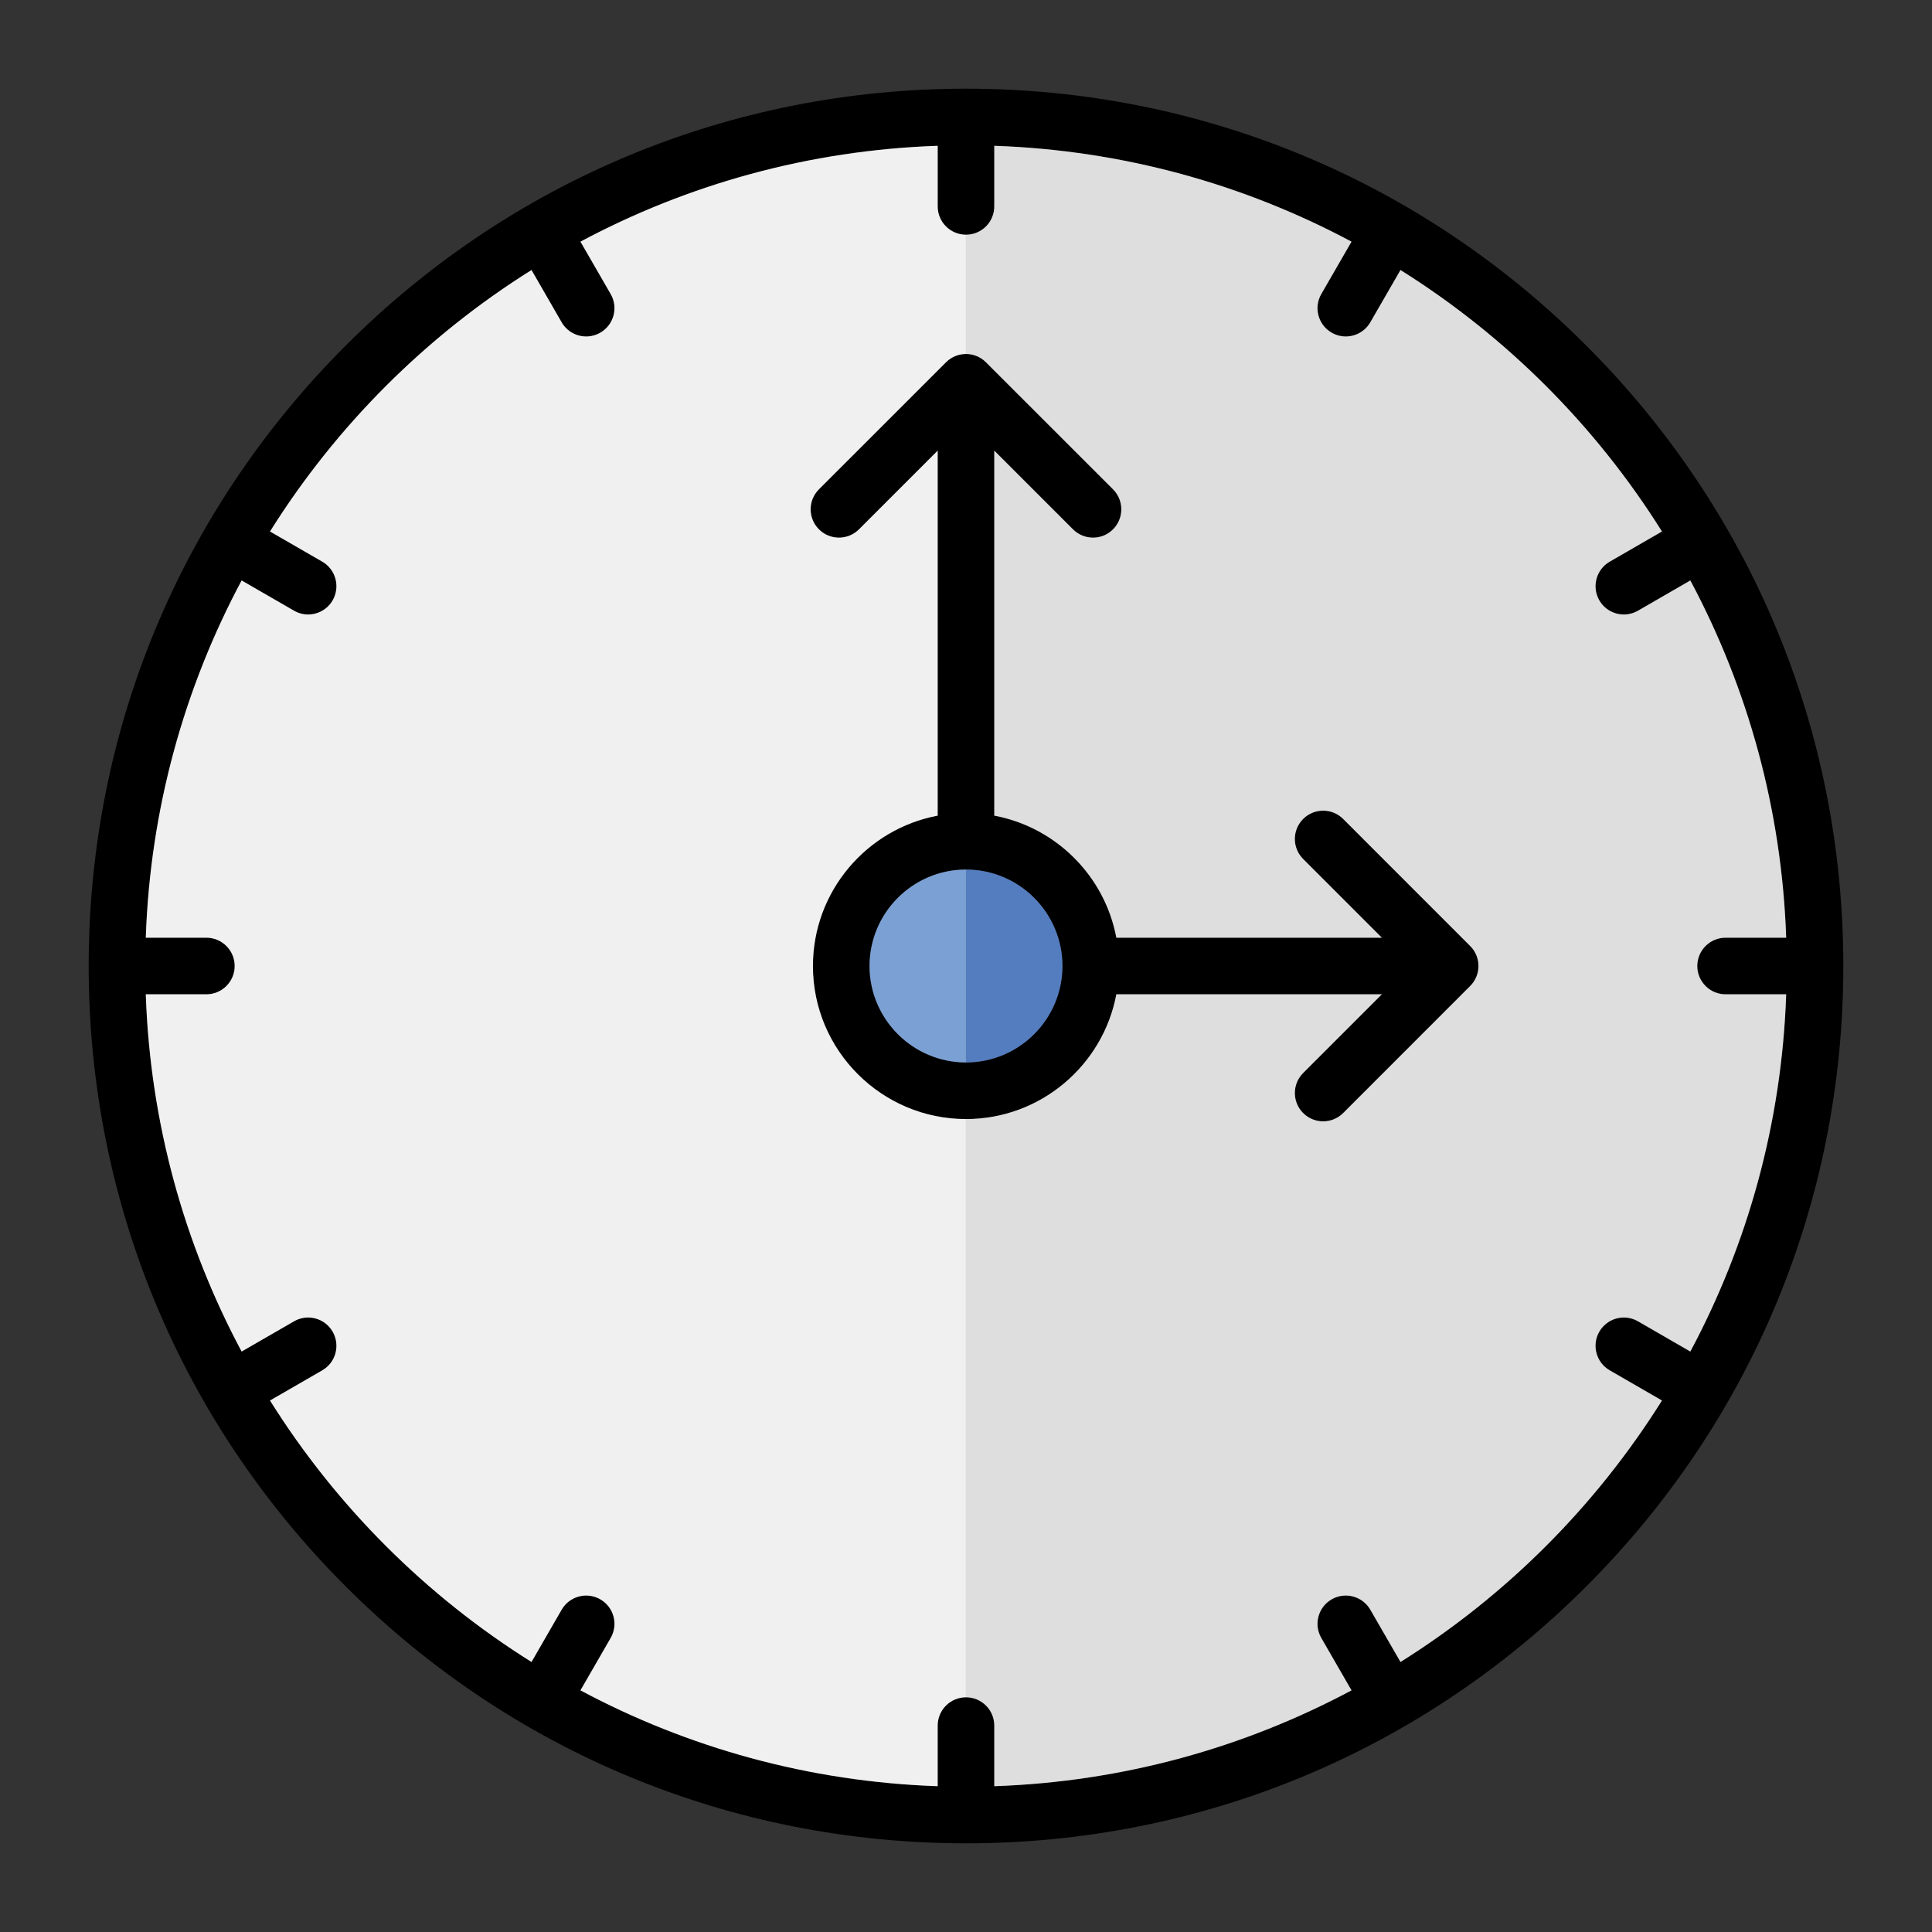
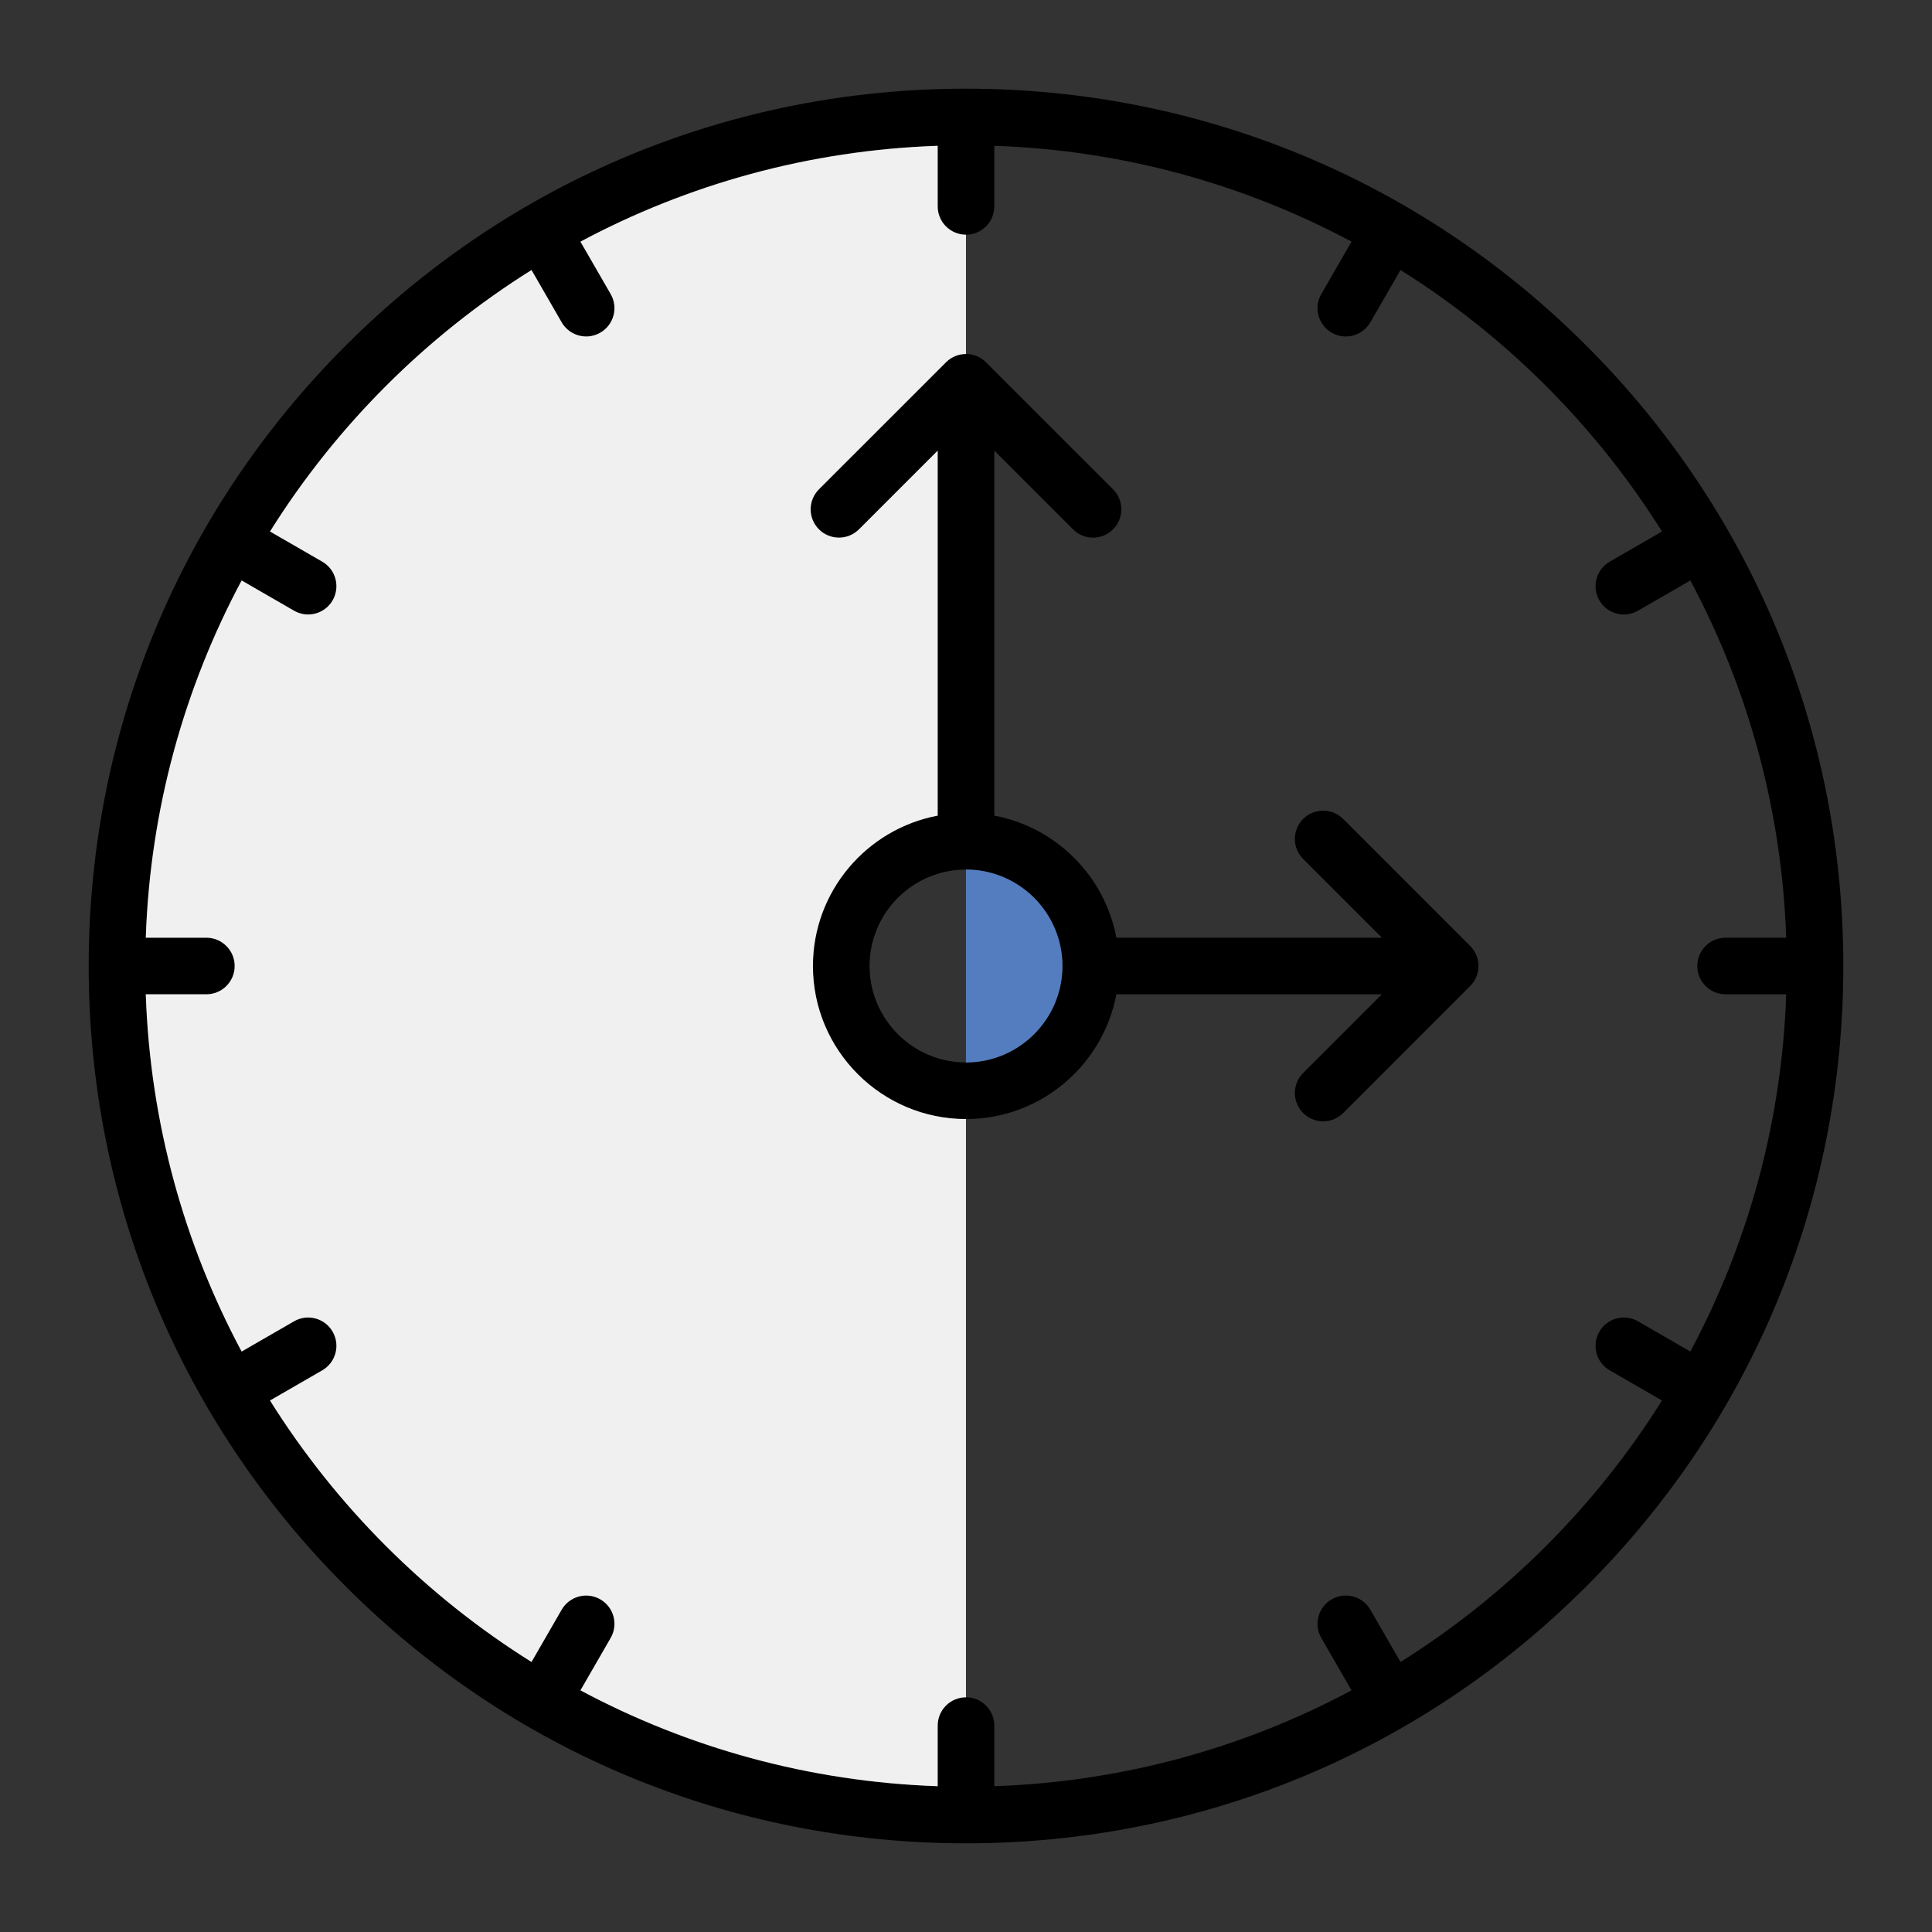
<svg xmlns="http://www.w3.org/2000/svg" id="Layer_1" height="512" viewBox="0 0 512 512" width="512">
  <rect x="0" y="0" width="512" height="512" fill="#333333" stroke="none" />
  <g>
    <path d="m389.62 250.7-33.66-33.67c-2.93-2.93-7.68-2.93-10.61 0s-2.93 7.68 0 10.61l20.86 20.86h-70.36c-3.07-16.36-15.99-29.28-32.35-32.35v-96.73l20.86 20.86c1.47 1.47 3.39 2.2 5.31 2.2s3.83-.73 5.3-2.2c2.93-2.93 2.93-7.68 0-10.61l-33.67-33.66c-2.92-2.93-7.67-2.93-10.6 0l-33.67 33.66c-2.93 2.93-2.93 7.68 0 10.61s7.68 2.93 10.61 0l20.86-20.86v96.73c-18.79 3.53-33.06 20.05-33.06 39.85 0 22.36 18.2 40.56 40.56 40.56 19.8 0 36.32-14.27 39.85-33.06h70.36l-20.86 20.86c-2.93 2.93-2.93 7.68 0 10.61 1.47 1.46 3.39 2.2 5.31 2.2s3.83-.74 5.3-2.2l33.66-33.67c2.93-2.93 2.93-7.67 0-10.6zm-133.62 30.86c-14.09 0-25.56-11.47-25.56-25.56s11.47-25.56 25.56-25.56 25.56 11.47 25.56 25.56-11.47 25.56-25.56 25.56zm133.62-30.86-33.66-33.67c-2.93-2.93-7.68-2.93-10.61 0s-2.93 7.68 0 10.61l20.86 20.86h-70.36c-3.07-16.36-15.99-29.28-32.35-32.35v-96.73l20.86 20.86c1.47 1.47 3.39 2.2 5.31 2.2s3.83-.73 5.3-2.2c2.93-2.93 2.93-7.68 0-10.61l-33.67-33.66c-2.92-2.93-7.67-2.93-10.6 0l-33.67 33.66c-2.93 2.93-2.93 7.68 0 10.61s7.68 2.93 10.61 0l20.86-20.86v96.73c-18.79 3.53-33.06 20.05-33.06 39.85 0 22.36 18.2 40.56 40.56 40.56 19.8 0 36.32-14.27 39.85-33.06h70.36l-20.86 20.86c-2.93 2.93-2.93 7.68 0 10.61 1.47 1.46 3.39 2.2 5.31 2.2s3.83-.74 5.3-2.2l33.66-33.67c2.93-2.93 2.93-7.67 0-10.6zm-133.62 30.86c-14.09 0-25.56-11.47-25.56-25.56s11.47-25.56 25.56-25.56 25.56 11.47 25.56 25.56-11.47 25.56-25.56 25.56zm164.4-189.96c-43.91-43.92-102.3-68.1-164.4-68.1s-120.49 24.18-164.4 68.1c-43.92 43.91-68.1 102.3-68.1 164.4s24.18 120.49 68.1 164.4c43.91 43.92 102.3 68.1 164.4 68.1s120.49-24.18 164.4-68.1c43.92-43.91 68.1-102.3 68.1-164.4s-24.18-120.49-68.1-164.4zm27.56 266.57-13.87-8.01c-3.59-2.08-8.18-.84-10.25 2.74-2.07 3.59-.84 8.18 2.75 10.25l13.85 8c-17.55 28-41.29 51.74-69.29 69.29l-8-13.86c-2.07-3.58-6.66-4.81-10.25-2.74-3.58 2.07-4.81 6.66-2.74 10.24l8.01 13.88c-28.41 15.18-60.55 24.23-94.67 25.4v-16.06c0-4.14-3.36-7.5-7.5-7.5s-7.5 3.36-7.5 7.5v16.06c-34.12-1.17-66.26-10.22-94.67-25.4l8.01-13.88c2.07-3.58.85-8.17-2.74-10.24s-8.18-.84-10.25 2.74l-7.99 13.86c-28.01-17.55-51.75-41.29-69.3-69.29l13.86-8c3.58-2.07 4.81-6.66 2.74-10.25s-6.66-4.82-10.24-2.74l-13.88 8.01c-15.18-28.41-24.229-60.55-25.4-94.67h16.06c4.14 0 7.5-3.36 7.5-7.5s-3.36-7.5-7.5-7.5h-16.06c1.17-34.12 10.22-66.26 25.4-94.67l13.88 8.01c1.18.68 2.47 1.01 3.74 1.01 2.59 0 5.11-1.35 6.5-3.75 2.07-3.59.84-8.18-2.74-10.25l-13.86-8c17.55-28 41.29-51.74 69.3-69.29l7.99 13.86c1.39 2.4 3.91 3.75 6.51 3.75 1.27 0 2.56-.33 3.74-1.01 3.59-2.07 4.81-6.66 2.74-10.24l-8.01-13.88c28.41-15.18 60.55-24.23 94.67-25.4v16.06c0 4.14 3.36 7.5 7.5 7.5s7.5-3.36 7.5-7.5v-16.06c34.12 1.17 66.26 10.22 94.67 25.4l-8.01 13.88c-2.07 3.58-.84 8.17 2.74 10.24 1.18.68 2.47 1.01 3.75 1.01 2.59 0 5.11-1.35 6.5-3.75l8-13.86c28 17.55 51.74 41.29 69.29 69.29l-13.85 8c-3.59 2.07-4.82 6.66-2.75 10.25 1.39 2.4 3.91 3.75 6.5 3.75 1.27 0 2.56-.33 3.75-1.01l13.87-8.01c15.18 28.41 24.23 60.55 25.4 94.67h-16.06c-4.14 0-7.5 3.36-7.5 7.5s3.36 7.5 7.5 7.5h16.06c-1.17 34.12-10.22 66.26-25.4 94.67zm-92-141.14c-2.93-2.93-7.68-2.93-10.61 0s-2.93 7.68 0 10.61l20.86 20.86h-70.36c-3.07-16.36-15.99-29.28-32.35-32.35v-96.73l20.86 20.86c1.47 1.47 3.39 2.2 5.31 2.2s3.83-.73 5.3-2.2c2.93-2.93 2.93-7.68 0-10.61l-33.67-33.66c-2.92-2.93-7.67-2.93-10.6 0l-33.67 33.66c-2.93 2.93-2.93 7.68 0 10.61s7.68 2.93 10.61 0l20.86-20.86v96.73c-18.79 3.53-33.06 20.05-33.06 39.85 0 22.36 18.2 40.56 40.56 40.56 19.8 0 36.32-14.27 39.85-33.06h70.36l-20.86 20.86c-2.93 2.93-2.93 7.68 0 10.61 1.47 1.46 3.39 2.2 5.31 2.2s3.83-.74 5.3-2.2l33.66-33.67c2.93-2.93 2.93-7.67 0-10.6zm-99.96 64.53c-14.09 0-25.56-11.47-25.56-25.56s11.47-25.56 25.56-25.56 25.56 11.47 25.56 25.56-11.47 25.56-25.56 25.56zm133.62-30.86-33.66-33.67c-2.93-2.93-7.68-2.93-10.61 0s-2.93 7.68 0 10.61l20.86 20.86h-70.36c-3.07-16.36-15.99-29.28-32.35-32.35v-96.73l20.86 20.86c1.47 1.47 3.39 2.2 5.31 2.2s3.83-.73 5.3-2.2c2.93-2.93 2.93-7.68 0-10.61l-33.67-33.66c-2.92-2.93-7.67-2.93-10.6 0l-33.67 33.66c-2.93 2.93-2.93 7.68 0 10.61s7.68 2.93 10.61 0l20.86-20.86v96.73c-18.79 3.53-33.06 20.05-33.06 39.85 0 22.36 18.2 40.56 40.56 40.56 19.8 0 36.32-14.27 39.85-33.06h70.36l-20.86 20.86c-2.93 2.93-2.93 7.68 0 10.61 1.47 1.46 3.39 2.2 5.31 2.2s3.83-.74 5.3-2.2l33.66-33.67c2.93-2.93 2.93-7.67 0-10.6zm-133.62 30.86c-14.09 0-25.56-11.47-25.56-25.56s11.47-25.56 25.56-25.56 25.56 11.47 25.56 25.56-11.47 25.56-25.56 25.56zm133.62-30.86-33.66-33.67c-2.93-2.93-7.68-2.93-10.61 0s-2.93 7.68 0 10.61l20.86 20.86h-70.36c-3.07-16.36-15.99-29.28-32.35-32.35v-96.73l20.86 20.86c1.47 1.47 3.39 2.2 5.31 2.2s3.83-.73 5.3-2.2c2.93-2.93 2.93-7.68 0-10.61l-33.67-33.66c-2.92-2.93-7.67-2.93-10.6 0l-33.67 33.66c-2.93 2.93-2.93 7.68 0 10.61s7.68 2.93 10.61 0l20.86-20.86v96.73c-18.79 3.53-33.06 20.05-33.06 39.85 0 22.36 18.2 40.56 40.56 40.56 19.8 0 36.32-14.27 39.85-33.06h70.36l-20.86 20.86c-2.93 2.93-2.93 7.68 0 10.61 1.47 1.46 3.39 2.2 5.31 2.2s3.83-.74 5.3-2.2l33.66-33.67c2.93-2.93 2.93-7.67 0-10.6zm-133.62 30.86c-14.09 0-25.56-11.47-25.56-25.56s11.47-25.56 25.56-25.56 25.56 11.47 25.56 25.56-11.47 25.56-25.56 25.56z" />
    <path d="m250.695 96.01c1.47-1.47 3.39-2.2 5.3-2.2v-31.61c-4.14 0-7.5-3.36-7.5-7.5v-16.06c-34.12 1.17-66.26 10.22-94.67 25.4l8.01 13.88c2.07 3.58.85 8.17-2.74 10.24-1.18.68-2.47 1.01-3.74 1.01-2.6 0-5.12-1.35-6.51-3.75l-7.99-13.86c-28.01 17.55-51.75 41.29-69.3 69.29l13.86 8c3.58 2.07 4.81 6.66 2.74 10.25-1.39 2.4-3.91 3.75-6.5 3.75-1.27 0-2.56-.33-3.74-1.01l-13.88-8.01c-15.18 28.41-24.23 60.55-25.4 94.67h16.06c4.14 0 7.5 3.36 7.5 7.5s-3.36 7.5-7.5 7.5h-16.06c1.17 34.12 10.22 66.26 25.4 94.67l13.88-8.01c3.58-2.08 8.17-.85 10.24 2.74s.84 8.18-2.74 10.25l-13.86 8c17.55 28 41.29 51.74 69.3 69.29l7.99-13.86c2.07-3.58 6.66-4.81 10.25-2.74s4.81 6.66 2.74 10.24l-8.01 13.88c28.41 15.18 60.55 24.23 94.67 25.4v-16.06c0-4.14 3.36-7.5 7.5-7.5v-153.24c-22.36 0-40.561-18.2-40.561-40.56 0-19.8 14.271-36.32 33.061-39.85v-96.73l-20.86 20.86c-2.93 2.93-7.68 2.93-10.61 0s-2.93-7.68 0-10.61z" fill="#f0f0f1" />
-     <path d="m457.295 263.5h16.06c-1.17 34.12-10.22 66.26-25.4 94.67l-13.87-8.01c-3.59-2.08-8.18-.84-10.25 2.74-2.07 3.59-.84 8.18 2.75 10.25l13.85 8c-17.55 28-41.29 51.74-69.29 69.29l-8-13.86c-2.07-3.58-6.66-4.81-10.25-2.74-3.58 2.07-4.81 6.66-2.74 10.24l8.01 13.88c-28.41 15.18-60.55 24.23-94.67 25.4v-16.06c0-4.14-3.36-7.5-7.5-7.5v-153.24c19.8 0 36.32-14.27 39.85-33.06h70.36l-20.86 20.86c-2.93 2.93-2.93 7.68 0 10.61 1.47 1.46 3.39 2.2 5.31 2.2s3.83-.74 5.3-2.2l33.66-33.67c2.93-2.93 2.93-7.67 0-10.6l-33.66-33.67c-2.93-2.93-7.68-2.93-10.61 0s-2.93 7.68 0 10.61l20.86 20.86h-70.36c-3.07-16.36-15.99-29.28-32.35-32.35v-96.73l20.86 20.86c1.47 1.47 3.39 2.2 5.31 2.2s3.83-.73 5.3-2.2c2.93-2.93 2.93-7.68 0-10.61l-33.67-33.66c-1.46-1.47-3.38-2.2-5.3-2.2v-31.61c4.14 0 7.5-3.36 7.5-7.5v-16.06c34.12 1.17 66.26 10.22 94.67 25.4l-8.01 13.88c-2.07 3.58-.84 8.17 2.74 10.24 1.18.68 2.47 1.01 3.75 1.01 2.59 0 5.11-1.35 6.5-3.75l8-13.86c28 17.55 51.74 41.29 69.29 69.29l-13.85 8c-3.59 2.07-4.82 6.66-2.75 10.25 1.39 2.4 3.91 3.75 6.5 3.75 1.27 0 2.56-.33 3.75-1.01l13.87-8.01c15.18 28.41 24.229 60.55 25.4 94.67h-16.06c-4.14 0-7.5 3.36-7.5 7.5s3.36 7.5 7.5 7.5z" fill="#dededf" />
    <path d="m281.555 256c0 14.09-11.47 25.56-25.56 25.56v-51.12c14.091 0 25.56 11.47 25.56 25.56z" fill="#547dbf" />
-     <path d="m255.996 230.44v51.12c-14.09 0-25.561-11.47-25.561-25.56s11.47-25.56 25.561-25.56z" fill="#7ba0d4" />
  </g>
</svg>